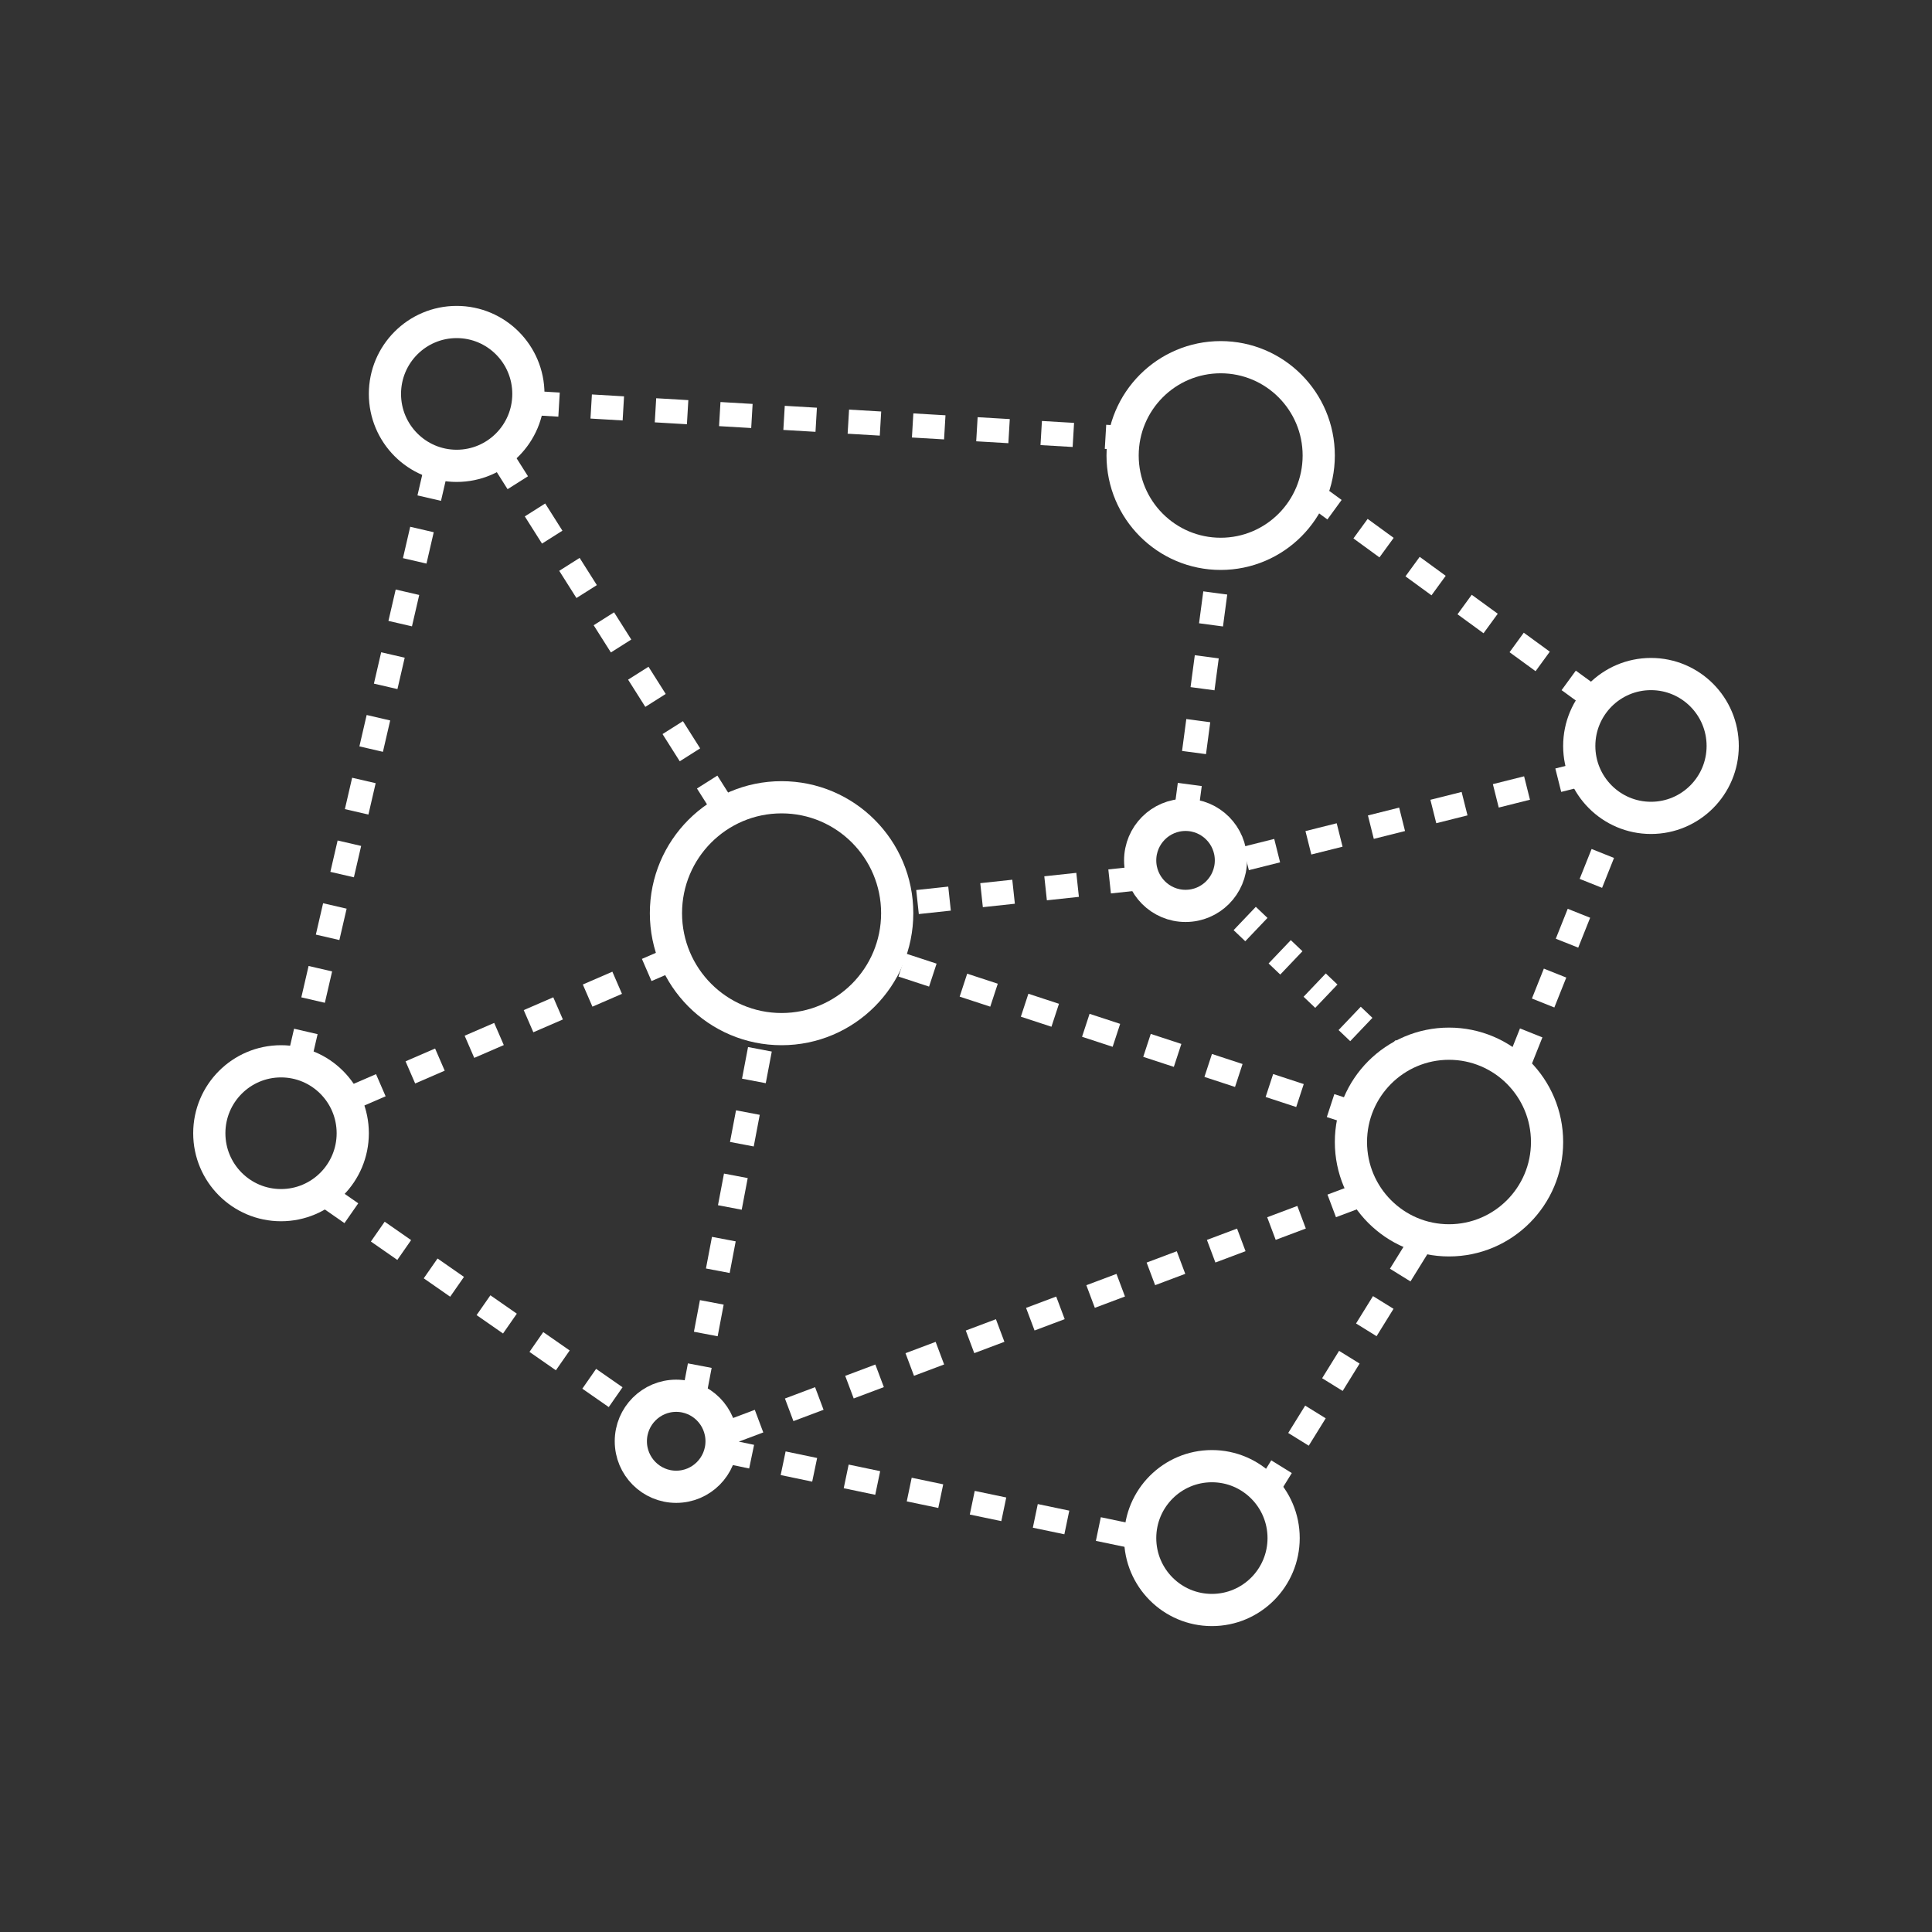
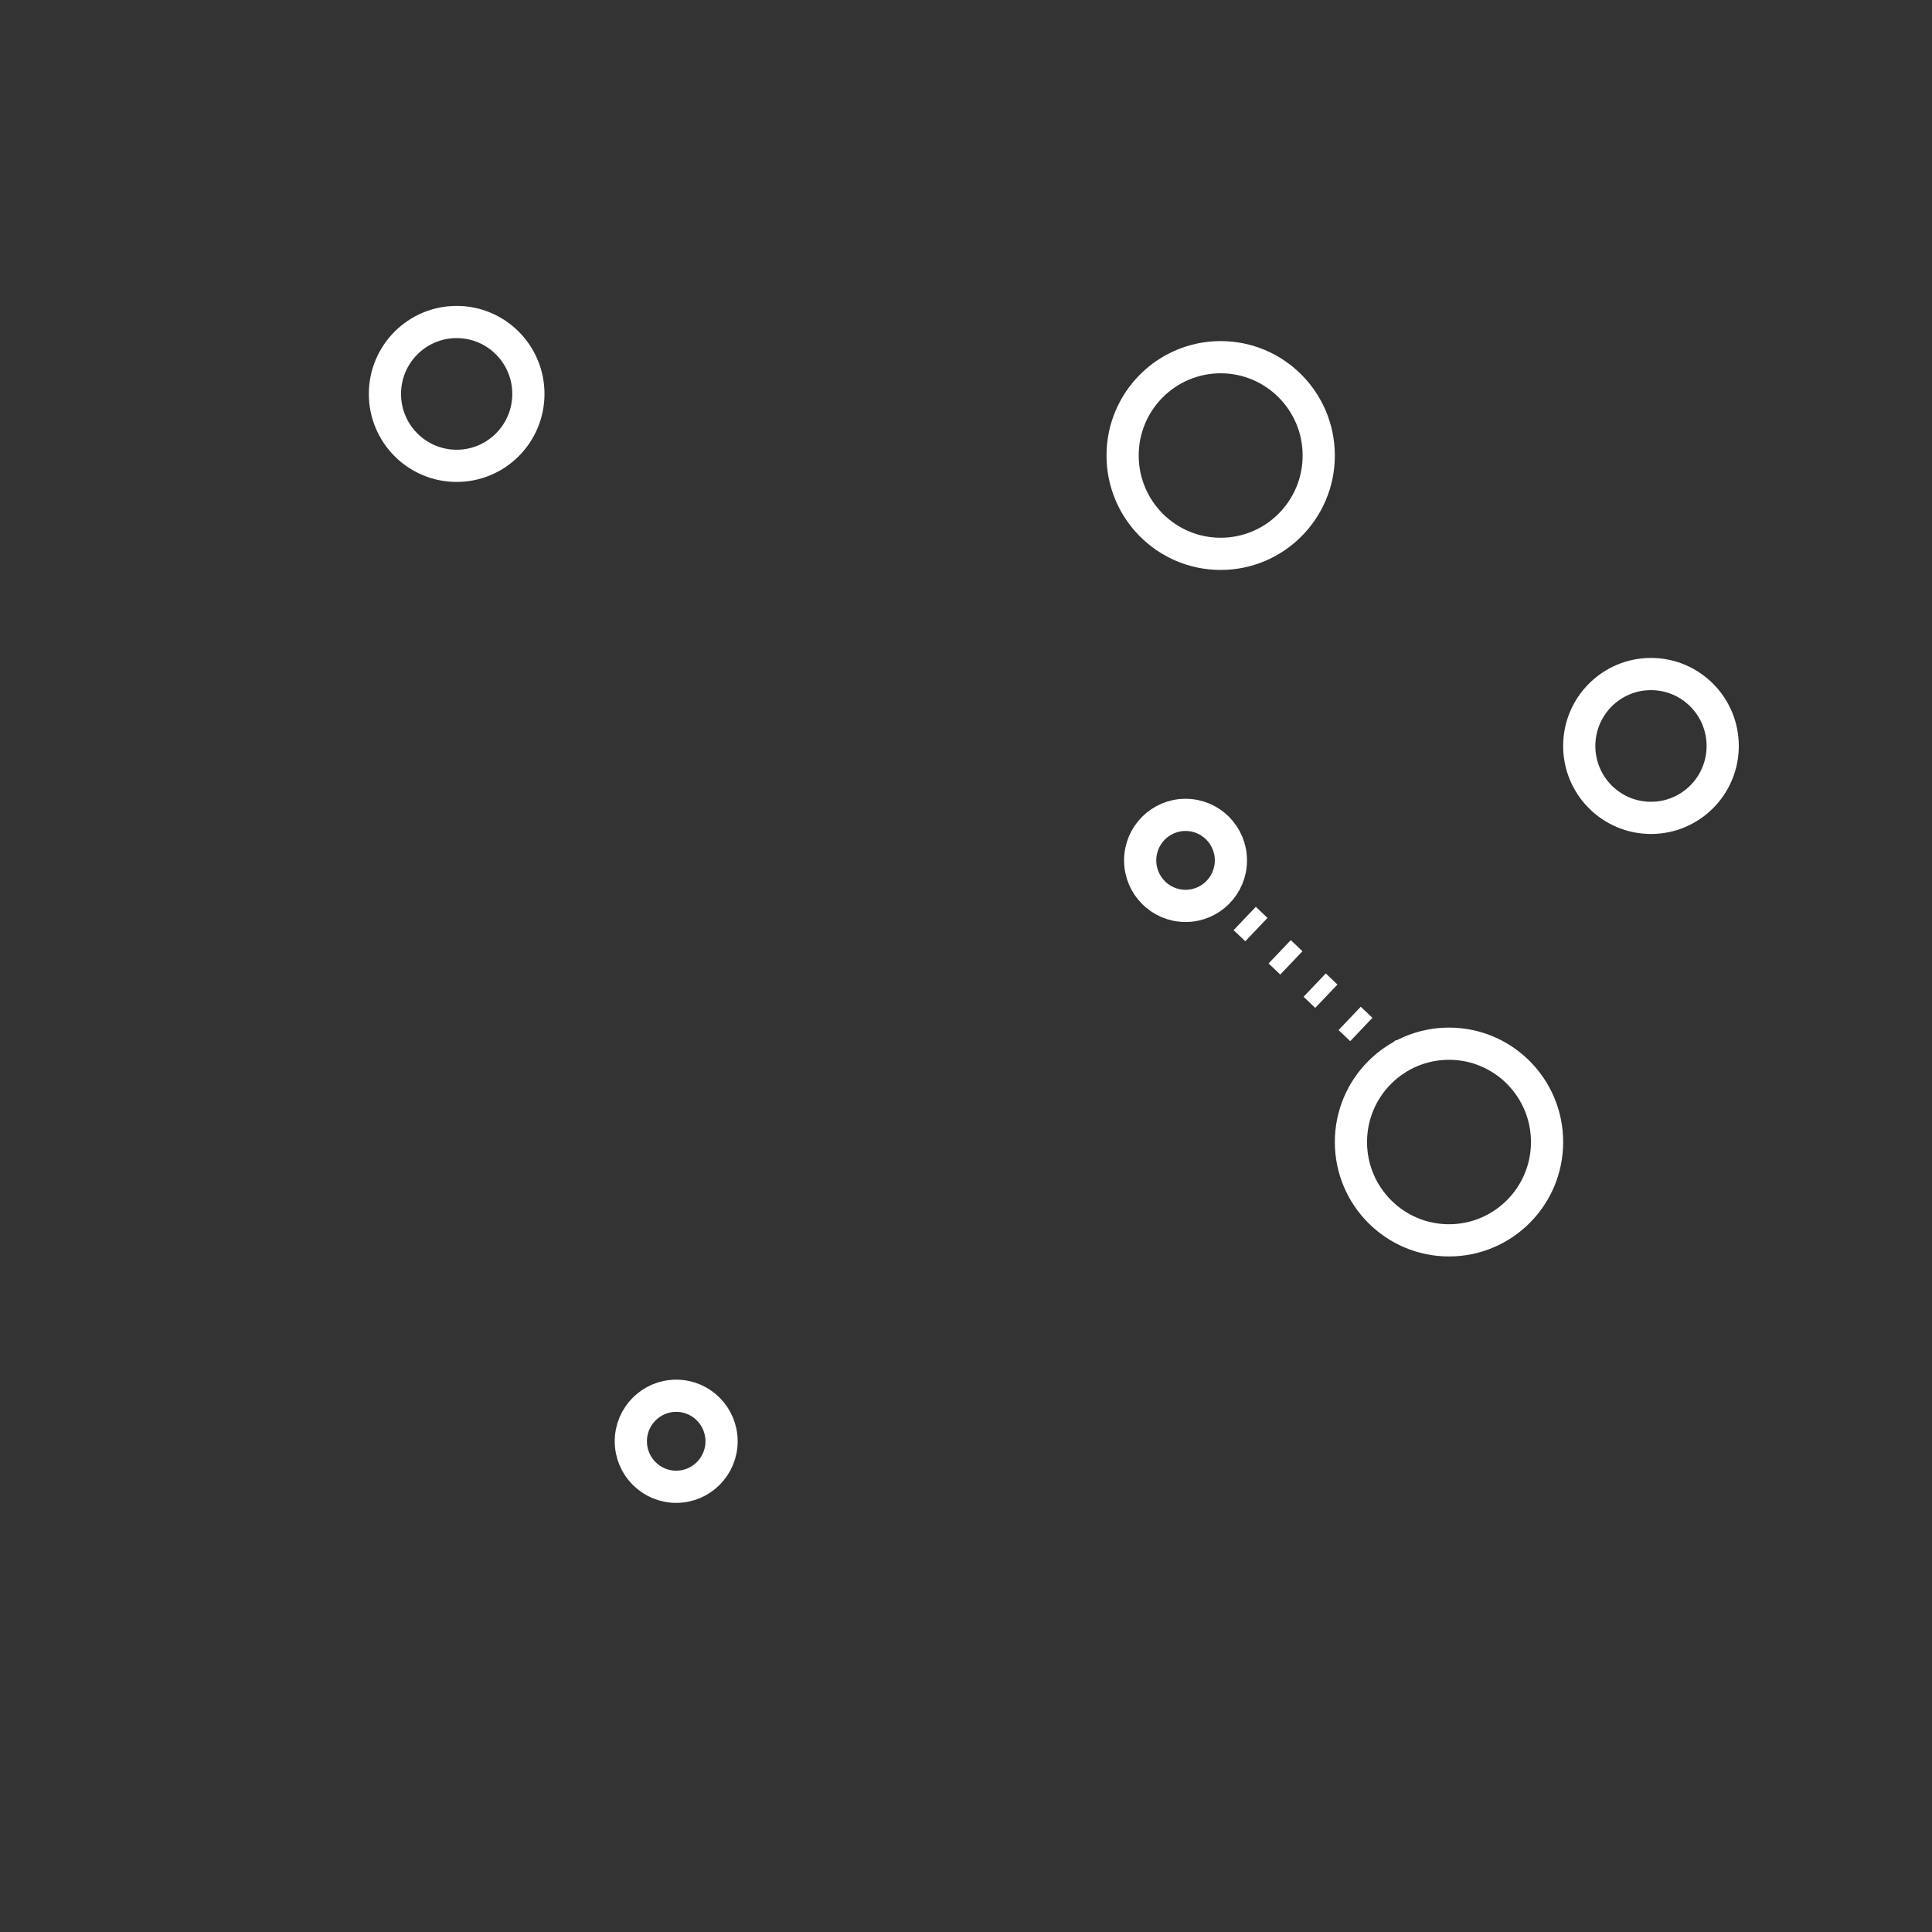
<svg xmlns="http://www.w3.org/2000/svg" width="120" height="120" viewBox="0 0 120 120">
  <rect x="0" y="0" width="120" height="120" fill="#333333" stroke="none" />
  <g transform="translate(12 19)" stroke="#FFF" fill="none" fill-rule="evenodd">
    <ellipse stroke-width="2" cx="63.818" cy="9.293" rx="6.091" ry="6.107" />
    <ellipse stroke-width="2" cx="78" cy="51.933" rx="6.091" ry="6.107" />
    <ellipse stroke-width="2" cx="16.364" cy="5.467" rx="4.455" ry="4.467" />
-     <ellipse stroke-width="2" cx="5.455" cy="51.387" rx="4.455" ry="4.467" />
    <ellipse stroke-width="2" cx="90.545" cy="27.333" rx="4.455" ry="4.467" />
-     <ellipse stroke-width="2" cx="63.273" cy="76.533" rx="4.455" ry="4.467" />
    <ellipse stroke-width="2" cx="30" cy="70.52" rx="2.818" ry="2.827" />
    <ellipse stroke-width="2" cx="61.636" cy="34.44" rx="2.818" ry="2.827" />
-     <ellipse stroke-width="2" cx="36.545" cy="37.72" rx="7.182" ry="7.2" />
-     <path stroke-width="1.5" stroke-dasharray="2,2" d="M6.545 47.013l8.728-37.72M20.727 6.013L57.818 8.2M19.091 9.293l14.182 22.414M9.818 49.2L30 40.453M33.273 69.973l39.272-14.76M32.727 71.067l26.182 5.466M66.545 73.8l9.819-15.853M61.636 31.707l2.182-16.4" />
    <path stroke-width="2" stroke-dasharray="1,2" d="M74.727 47.013L63.818 36.627" />
-     <path stroke-width="1.5" stroke-dasharray="2,2" d="M82.364 47.013l6.545-16.4M31.091 67.787l4.364-22.96M58.909 35.533l-15.273 1.64M86.727 28.973L64.909 34.44M72.545 50.293l-30-9.84M8.182 55.213L27.818 68.88M69.273 11.48l18 13.12" />
  </g>
</svg>